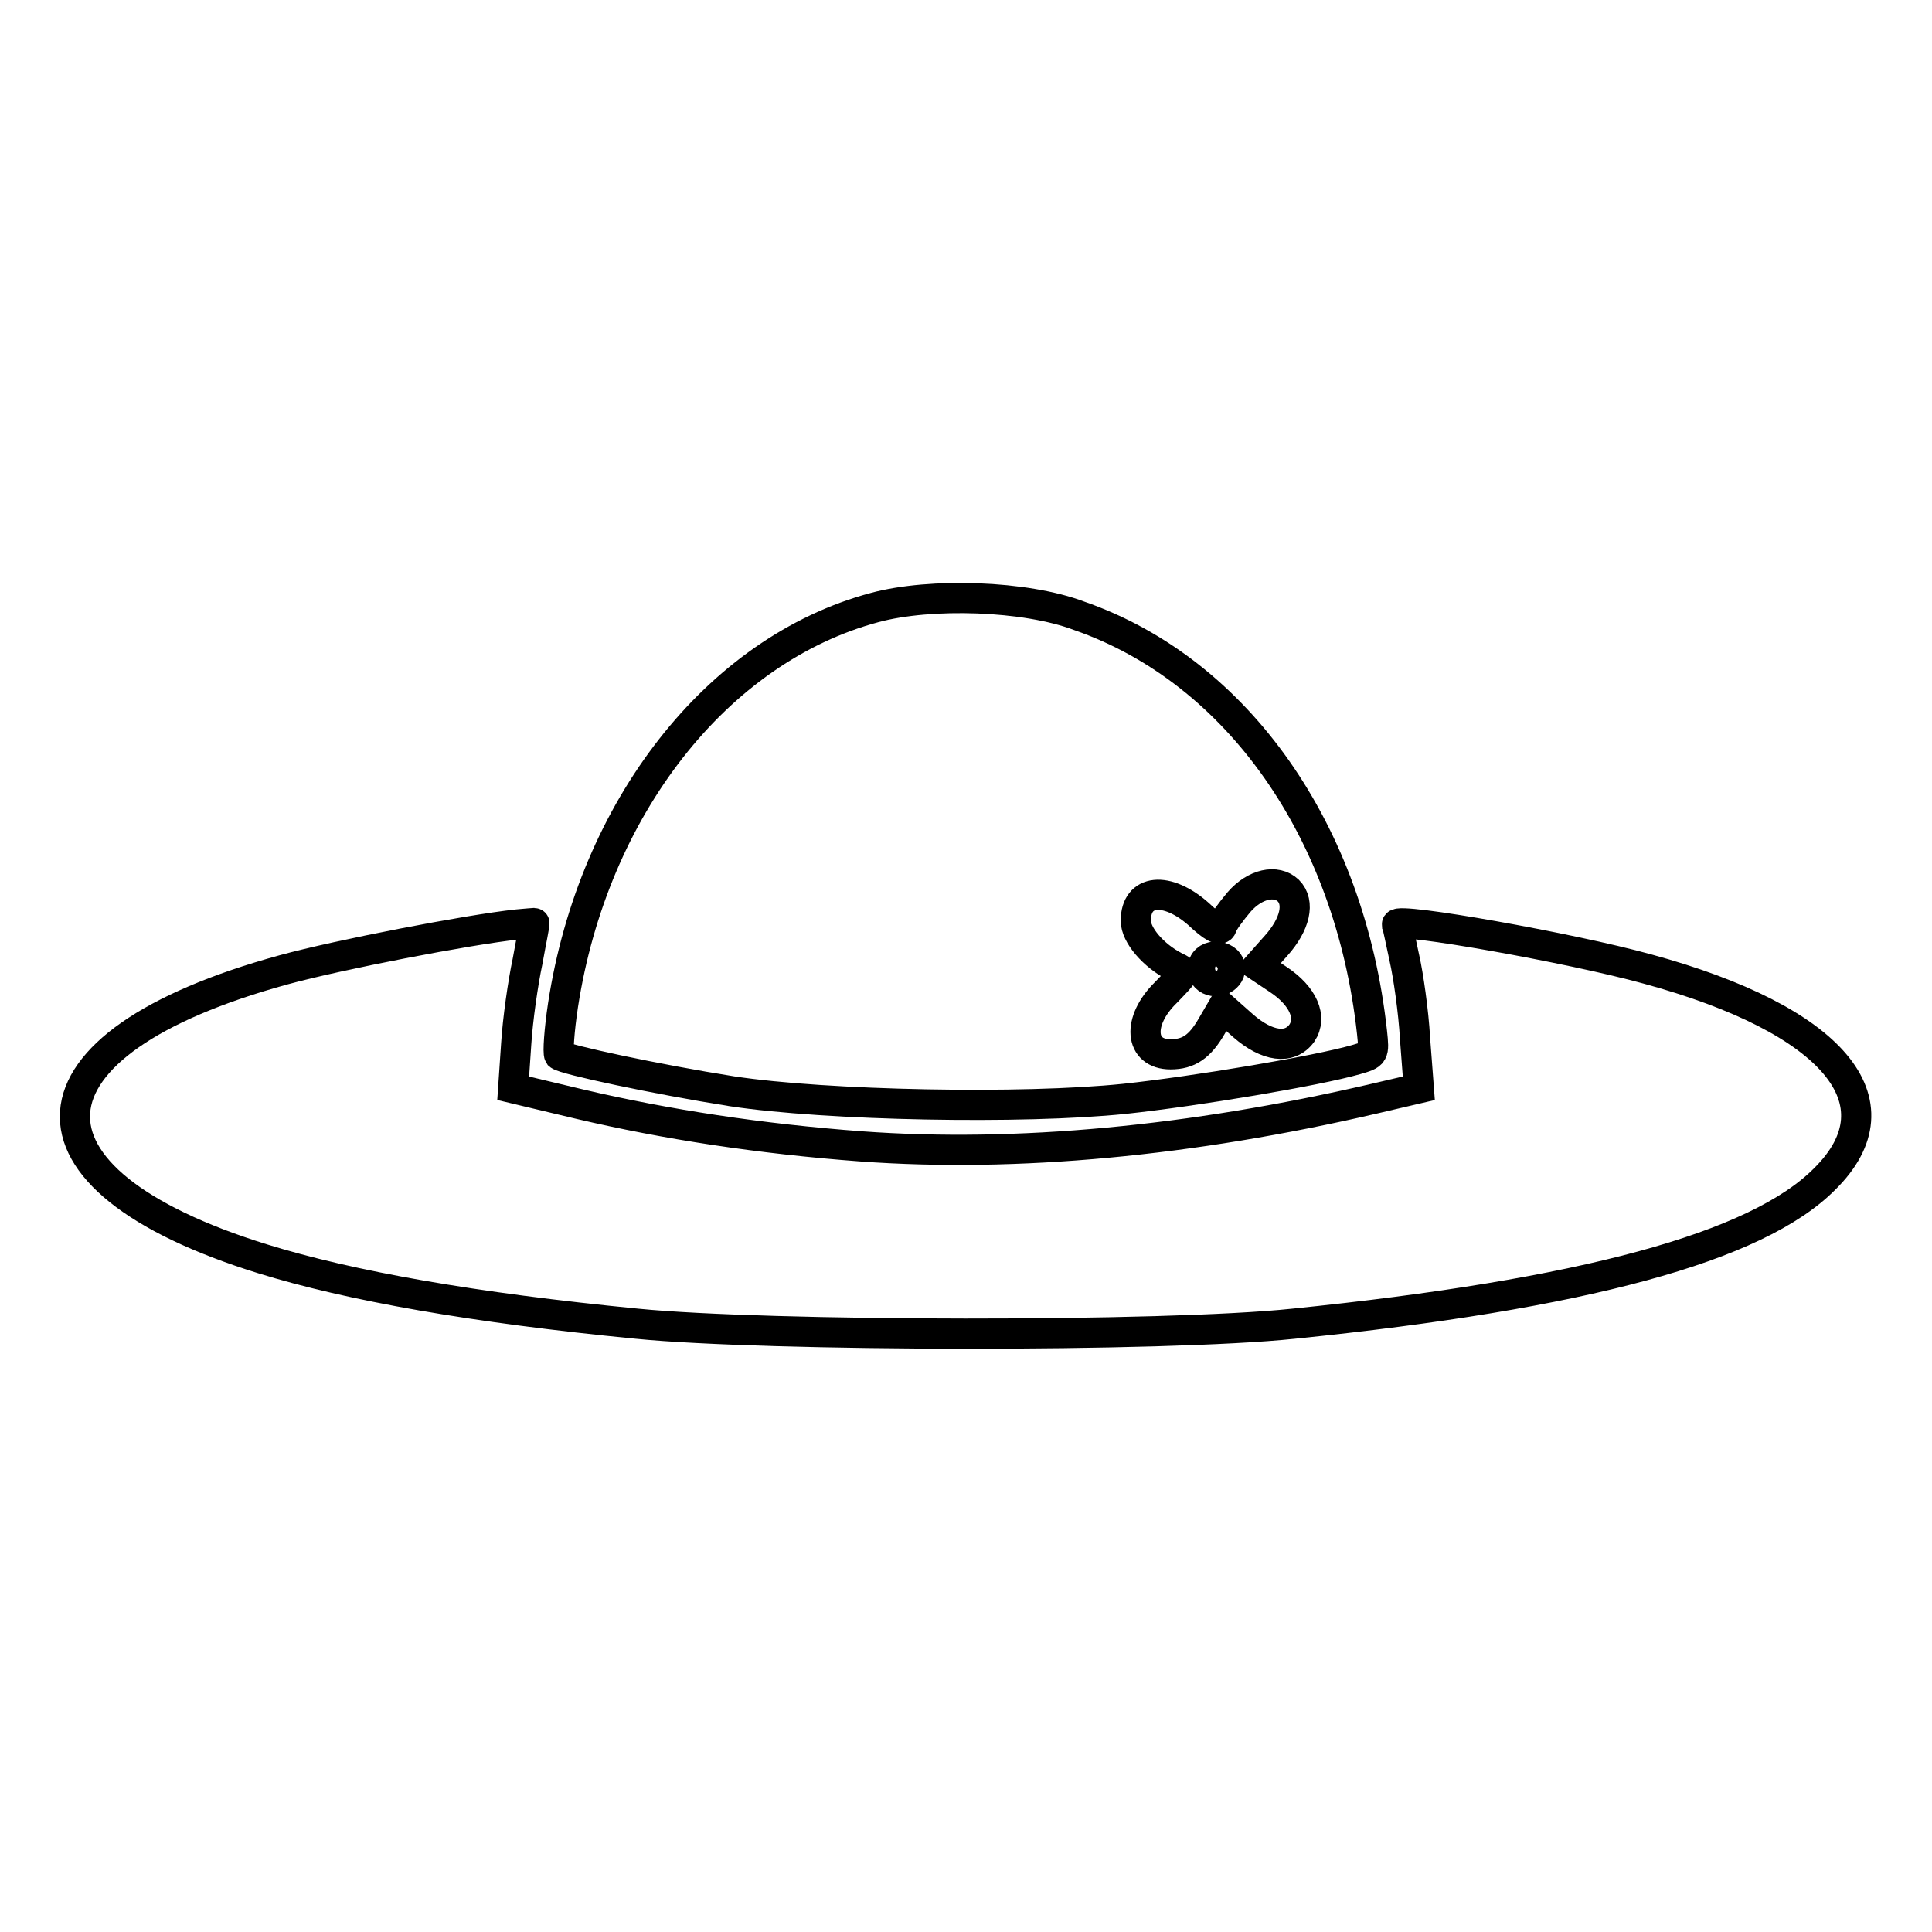
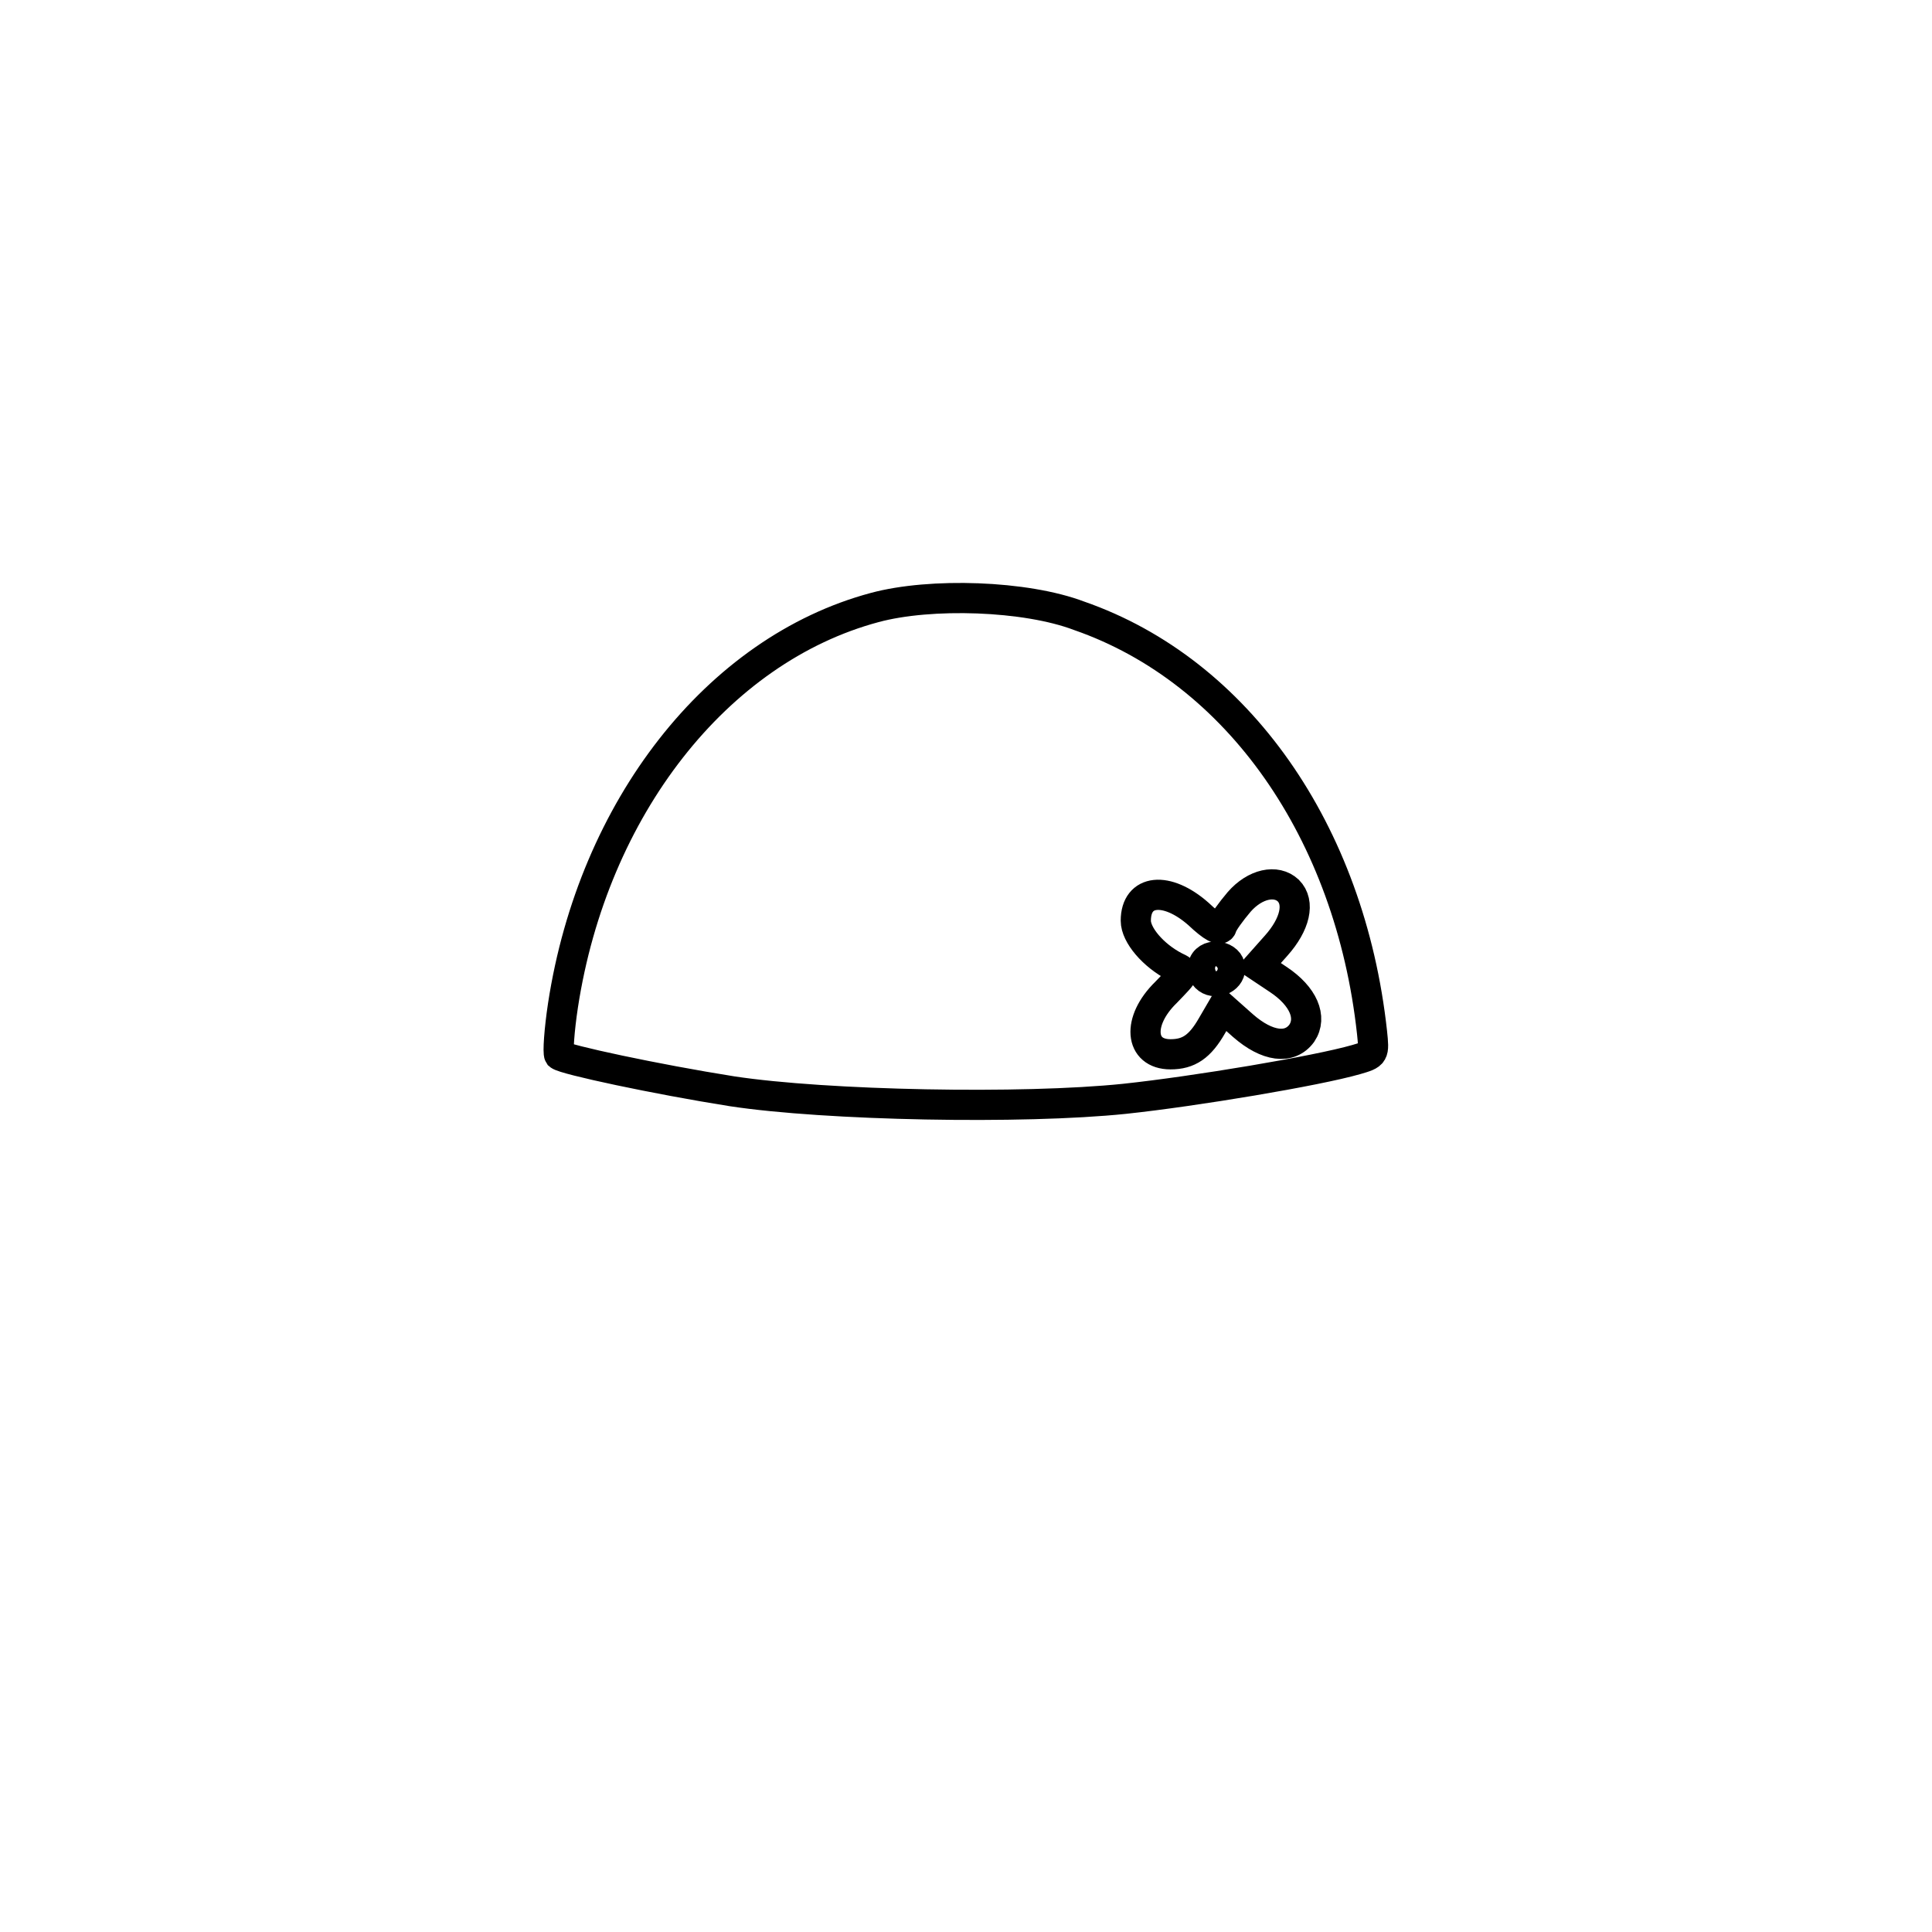
<svg xmlns="http://www.w3.org/2000/svg" version="1.1" x="0px" y="0px" viewBox="0 0 256 256" enable-background="new 0 0 256 256" xml:space="preserve">
  <g>
    <g>
      <g>
        <path stroke-width="4" fill-opacity="0" stroke="#000000" d="M115.9,80.5c-20.9,5.6-37.3,26.6-41.3,52.7c-0.5,3.3-0.7,6.3-0.5,6.6c0.7,0.6,12.8,3.2,22.9,4.8c12.5,1.9,38.5,2.4,52,1c9.4-1,25.5-3.7,30.7-5.2c2.4-0.7,2.4-0.7,2.1-3.6c-2.9-26.6-17.8-47.9-38.8-55.2C135.9,78.9,123.3,78.5,115.9,80.5z M170.7,118c1.6,1.6,0.9,4.5-1.6,7.3l-2.4,2.7l2.7,1.8c3.3,2.2,4.5,5,3.1,7.1c-1.6,2.2-4.6,1.8-7.8-1l-2.7-2.4l-1.4,2.4c-1.6,2.8-3.1,3.8-5.5,3.8c-4.1,0-4.5-4.4-0.6-8.2c2.6-2.7,2.7-2.7,1.2-3.4c-2.9-1.5-5.2-4.2-5.2-6.1c0-4.2,4.1-4.6,8.3-0.9c1.9,1.8,2.9,2.3,3.1,1.7c0.1-0.5,1.2-2,2.3-3.3C166.3,117.1,169.1,116.5,170.7,118z" />
        <path stroke-width="4" fill-opacity="0" stroke="#000000" d="M159.5,127.7c-0.3,0.6-0.1,1.4,0.3,1.8c1.1,1.1,3.2,0.3,3.2-1.2C163,126.7,160.2,126.1,159.5,127.7z" />
-         <path stroke-width="4" fill-opacity="0" stroke="#000000" d="M68.5,122.5c-6.5,0.7-23.6,4-30.9,6c-35.8,9.8-37,27.7-2.8,38.3c11.6,3.6,28,6.5,49.6,8.6c17.1,1.7,69.9,1.8,87,0c38.3-3.9,61.4-10.1,70.4-19.2c10.3-10.2,1.1-21.1-23.5-27.8c-10.1-2.8-33.3-6.9-33.2-5.9c0.1,0.2,0.5,2.2,1,4.5c0.5,2.2,1.2,7,1.4,10.6l0.5,6.6l-6,1.4c-24.1,5.6-47.3,7.8-67.9,6.3c-13.4-1-25.8-2.9-37.3-5.6l-8.8-2.1l0.4-5.9c0.2-3.2,0.9-8.1,1.5-10.9c0.5-2.8,1-5.1,0.9-5.1C70.6,122.3,69.7,122.4,68.5,122.5z" />
      </g>
    </g>
  </g>
</svg>